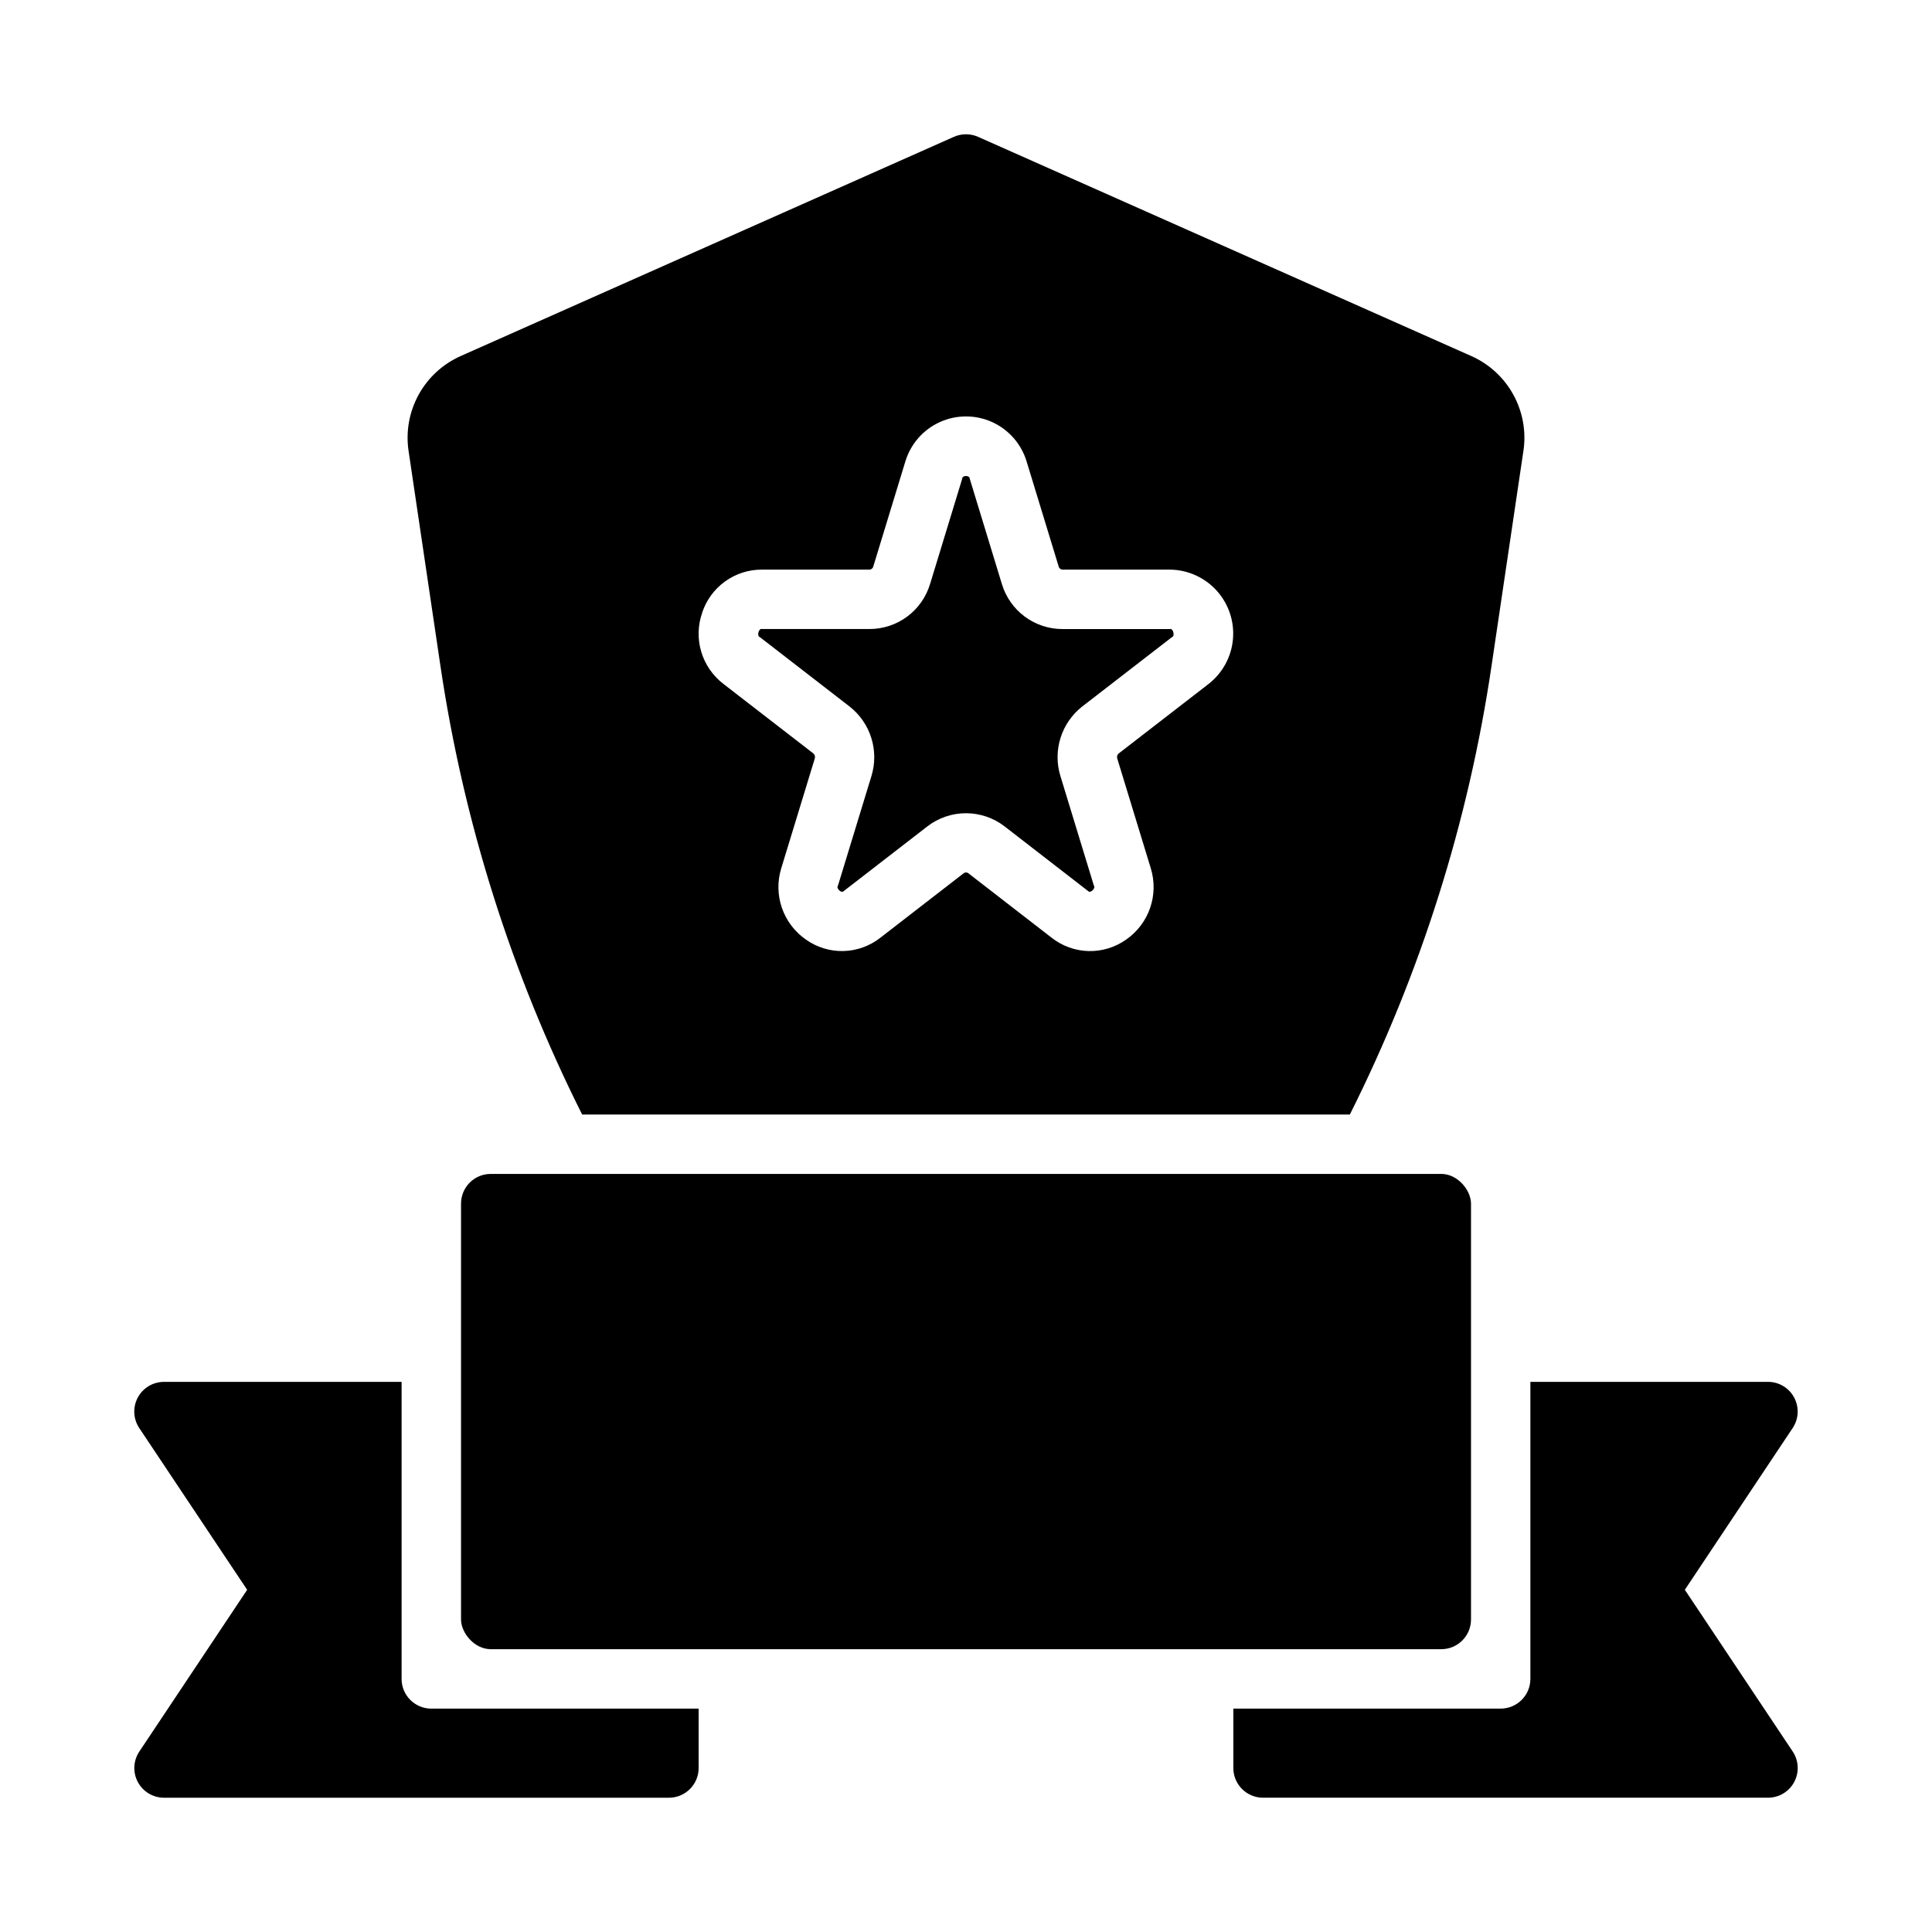
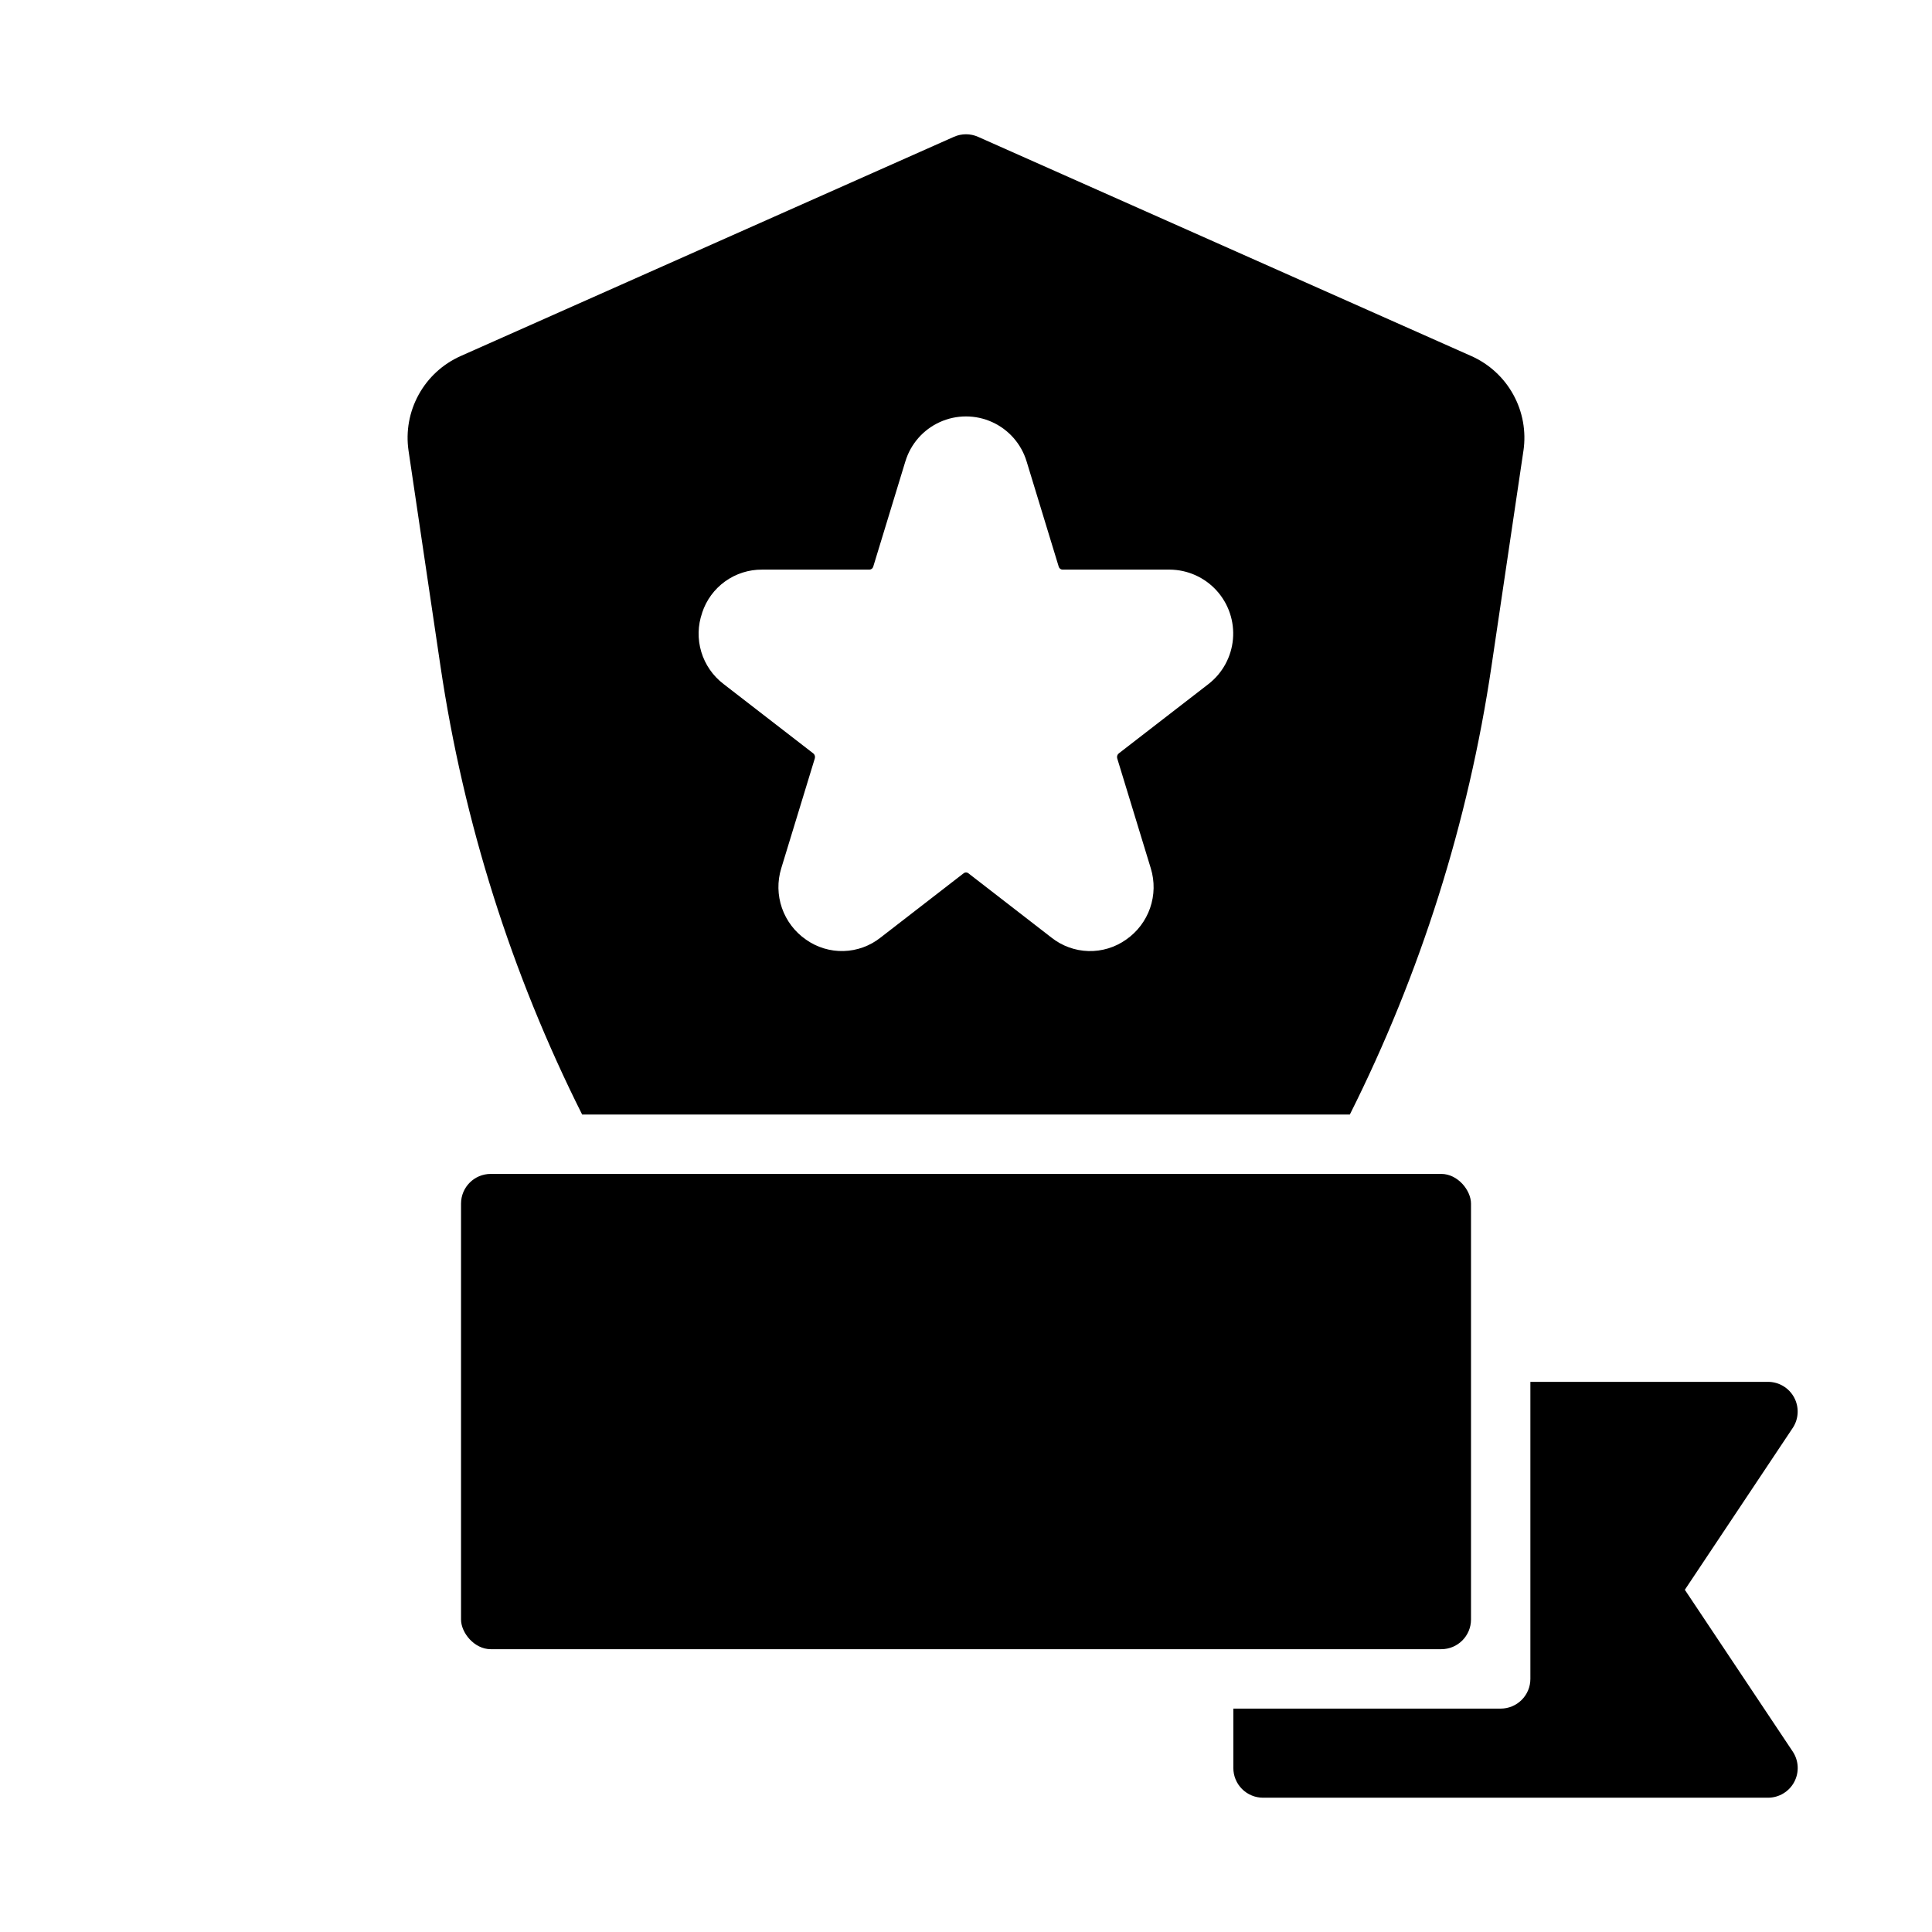
<svg xmlns="http://www.w3.org/2000/svg" fill="#000000" width="800px" height="800px" version="1.1" viewBox="144 144 512 512">
  <g>
    <path d="m274.05 455.1h251.91c4.348 0 7.871 4.348 7.871 7.871v110.21c0 4.348-3.523 7.871-7.871 7.871h-251.91c-4.348 0-7.871-4.348-7.871-7.871v-110.21c0-4.348 3.523-7.871 7.871-7.871z" />
-     <path d="m250.43 588.93v-78.719h-62.977c-2.902 0-5.57 1.598-6.941 4.156-1.371 2.562-1.219 5.668 0.395 8.086l28.59 42.863-28.574 42.863c-1.613 2.41-1.766 5.516-0.398 8.074 1.367 2.559 4.031 4.16 6.93 4.164h133.82c2.09 0 4.09-0.828 5.566-2.305s2.305-3.477 2.305-5.566v-15.742h-70.848c-4.348 0-7.871-3.527-7.871-7.875z" />
    <path d="m590.5 565.31 28.574-42.863h0.004c1.609-2.414 1.762-5.519 0.395-8.078-1.367-2.559-4.027-4.16-6.93-4.164h-62.977v78.719c0 2.09-0.828 4.09-2.305 5.566-1.477 1.477-3.481 2.309-5.566 2.309h-70.848v15.742c0 2.09 0.828 4.09 2.305 5.566 1.477 1.477 3.481 2.305 5.566 2.305h133.82c2.902 0 5.574-1.598 6.941-4.156 1.371-2.562 1.219-5.668-0.391-8.082z" />
-     <path d="m369.13 331.22c2.715 2.121 4.723 5.012 5.762 8.293 1.039 3.281 1.062 6.805 0.062 10.098l-8.895 29.125c-0.551 0.605 0.953 2.219 1.629 1.34l22.074-17.074c2.93-2.262 6.531-3.488 10.234-3.488s7.301 1.227 10.23 3.488l22.043 17.066c0.676 0.867 2.18-0.723 1.629-1.34l-8.895-29.125c-1-3.293-0.977-6.816 0.062-10.098 1.039-3.281 3.047-6.172 5.762-8.293l23.766-18.375c0.836-0.172 0.34-2.457-0.613-2.133l-28.402 0.004c-3.609 0.004-7.121-1.156-10.02-3.309-2.894-2.152-5.019-5.184-6.055-8.641l-8.5-27.859c0-1.008-2.039-1.008-2.016 0l-8.5 27.852h-0.004c-1.035 3.457-3.156 6.488-6.055 8.641-2.894 2.152-6.41 3.312-10.02 3.309h-28.434c-0.953-0.324-1.449 1.961-0.613 2.133z" />
    <path d="m260.73 320.54c6.125 41.348 18.797 81.457 37.543 118.82h203.45c18.742-37.363 31.418-77.473 37.539-118.82l8.469-57.121h0.004c0.742-5.102-0.199-10.309-2.688-14.828-2.484-4.519-6.375-8.105-11.082-10.211l-130.77-58.121c-2.035-0.902-4.359-0.902-6.394 0l-130.77 58.121c-4.707 2.106-8.598 5.691-11.082 10.211-2.484 4.519-3.43 9.727-2.684 14.828zm69.352-14.168v-0.004c1.098-3.34 3.231-6.246 6.086-8.297 2.856-2.051 6.293-3.144 9.809-3.117h28.434c0.473-0.012 0.883-0.328 1.008-0.785l8.5-27.852h0.004c1.391-4.641 4.719-8.453 9.133-10.457 4.41-2.004 9.469-2.004 13.883 0 4.41 2.004 7.738 5.816 9.133 10.457l8.5 27.852c0.125 0.457 0.535 0.773 1.008 0.785h28.434c4.723 0.039 9.219 2.051 12.395 5.547 3.176 3.496 4.75 8.16 4.34 12.863-0.41 4.707-2.766 9.027-6.5 11.922l-23.766 18.375c-0.395 0.32-0.555 0.852-0.402 1.336l8.895 29.125v0.004c1.055 3.438 0.988 7.121-0.191 10.52-1.18 3.394-3.414 6.328-6.371 8.371-2.91 2.059-6.406 3.117-9.965 3.023-3.562-0.098-6.996-1.348-9.789-3.559l-22.043-17.066h0.004c-0.359-0.285-0.871-0.285-1.23 0l-22.043 17.059h0.004c-2.793 2.211-6.227 3.461-9.789 3.559-3.559 0.094-7.055-0.965-9.961-3.023-2.961-2.043-5.191-4.977-6.375-8.371-1.18-3.398-1.246-7.082-0.191-10.52l8.895-29.125v-0.004c0.152-0.48-0.004-1.008-0.395-1.328l-23.773-18.383c-2.82-2.144-4.894-5.129-5.914-8.523-1.02-3.394-0.934-7.023 0.238-10.371z" />
  </g>
</svg>